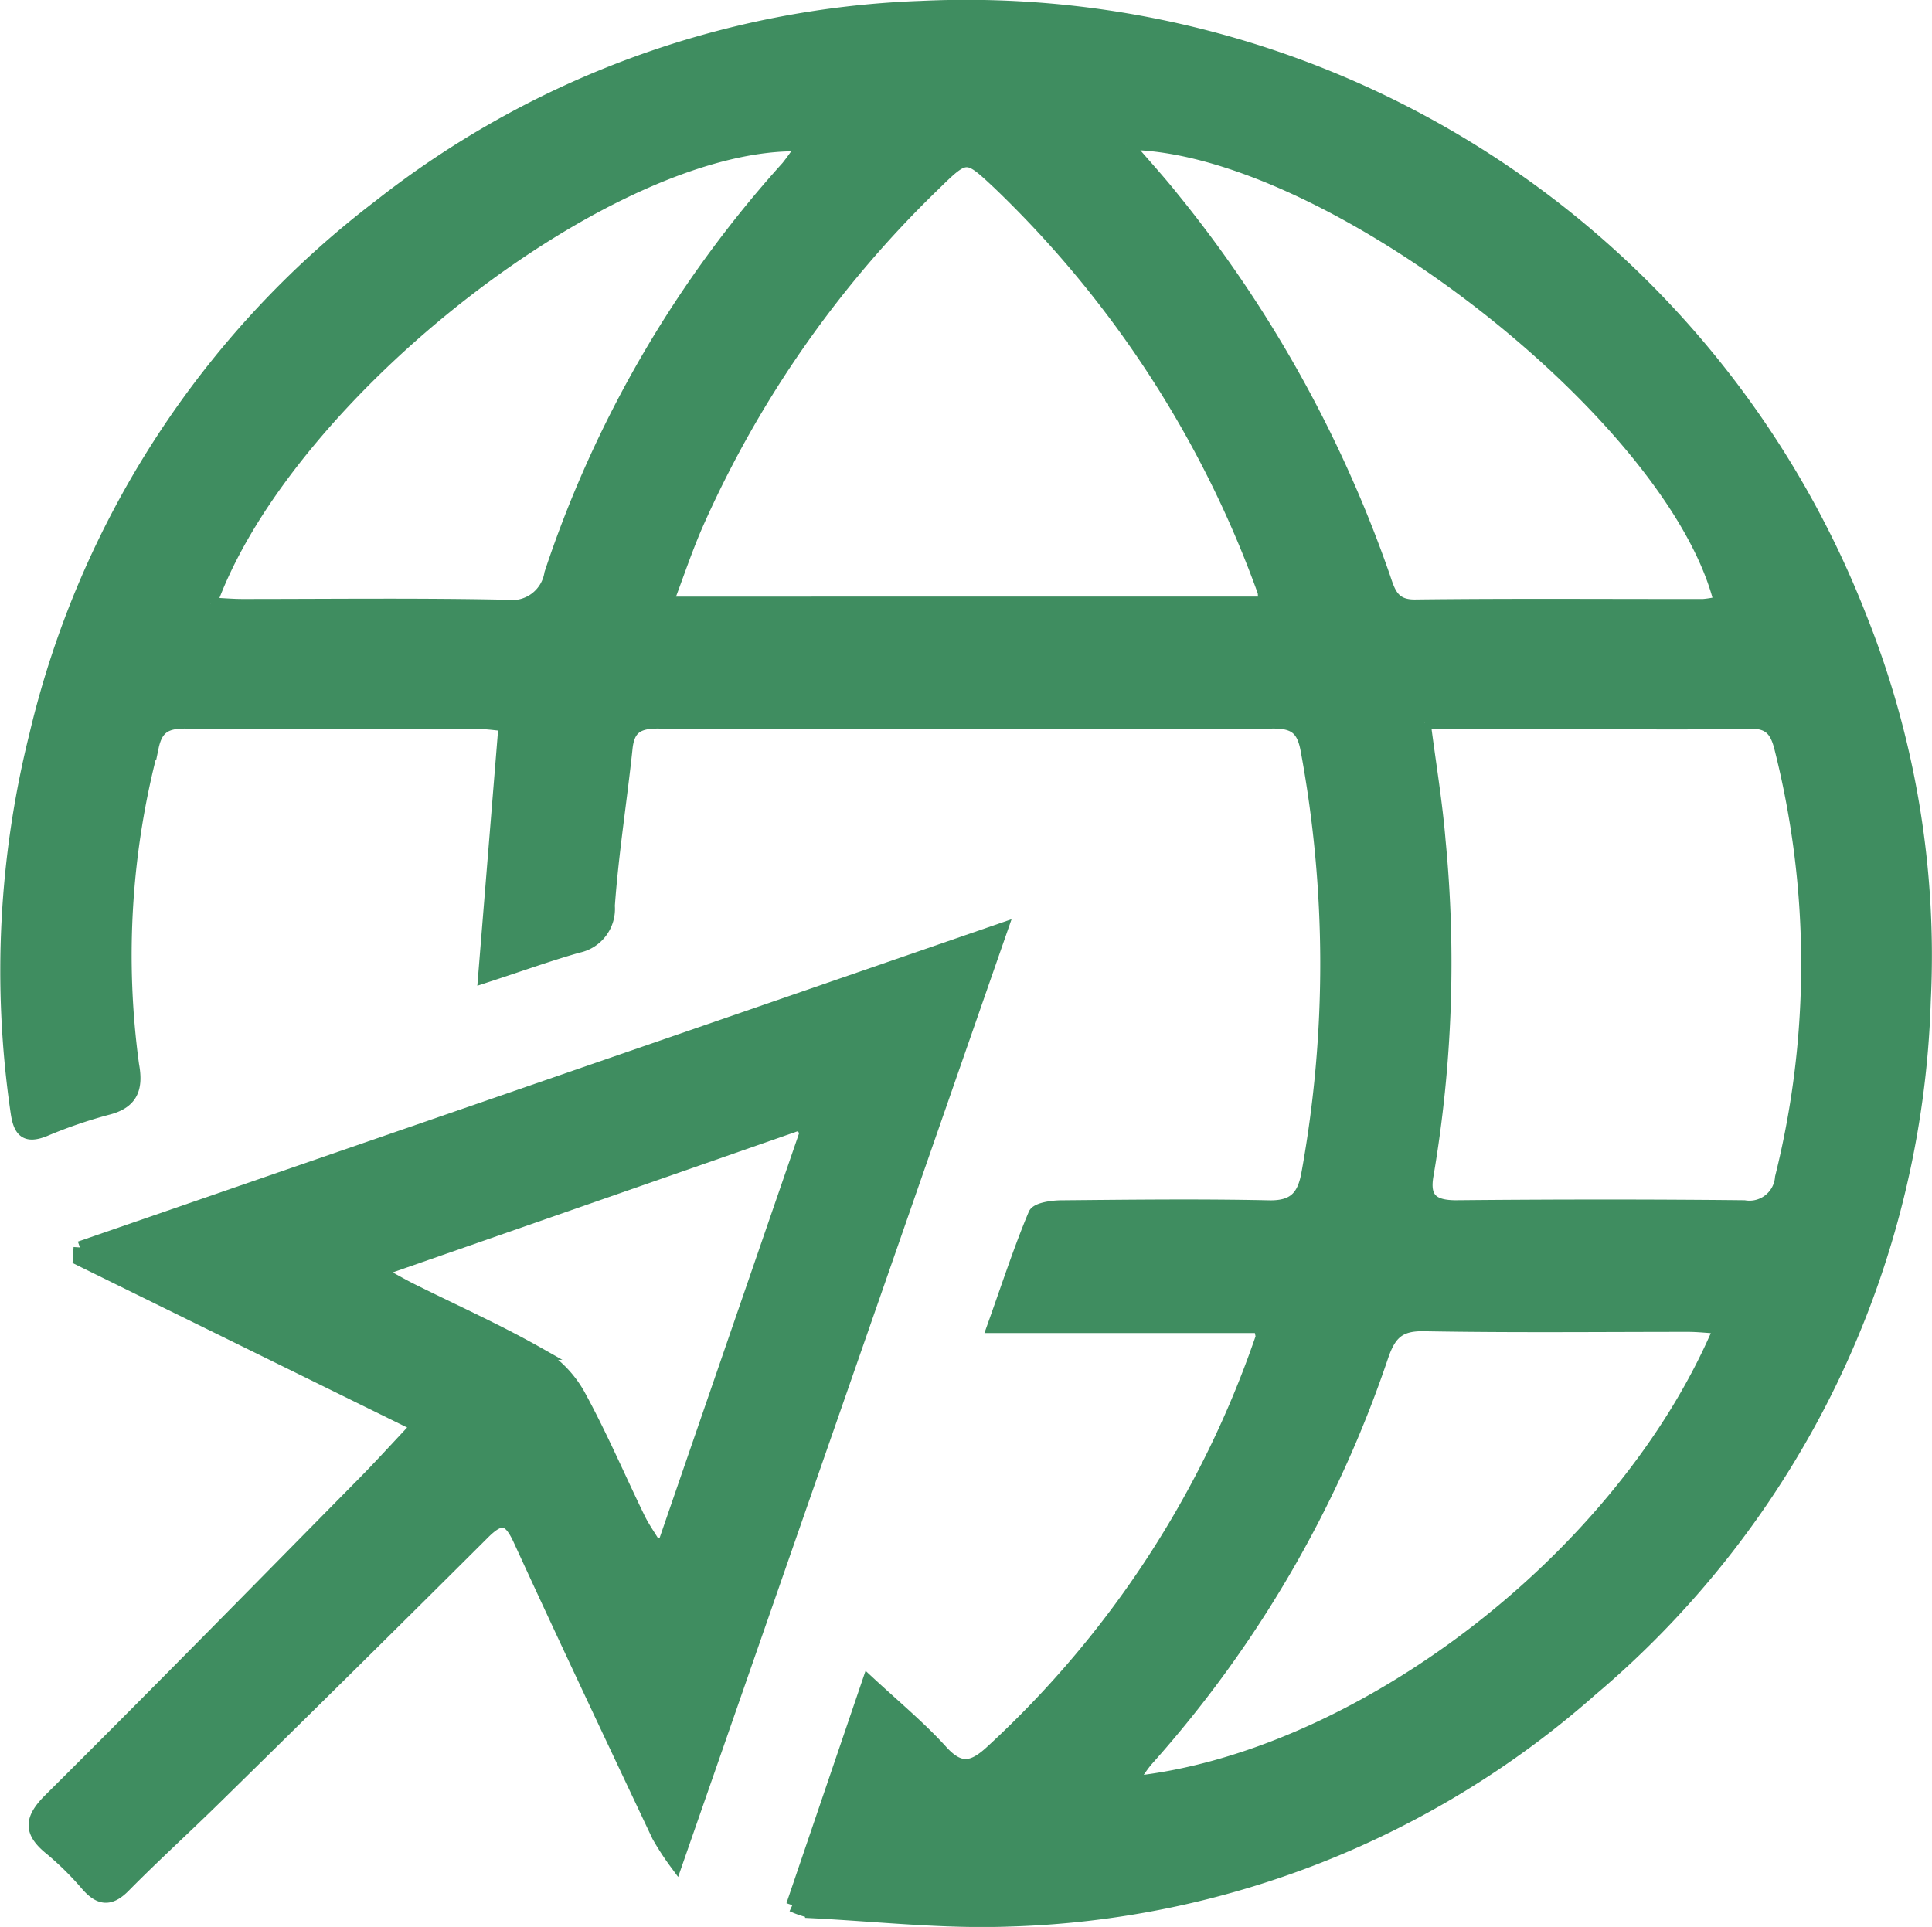
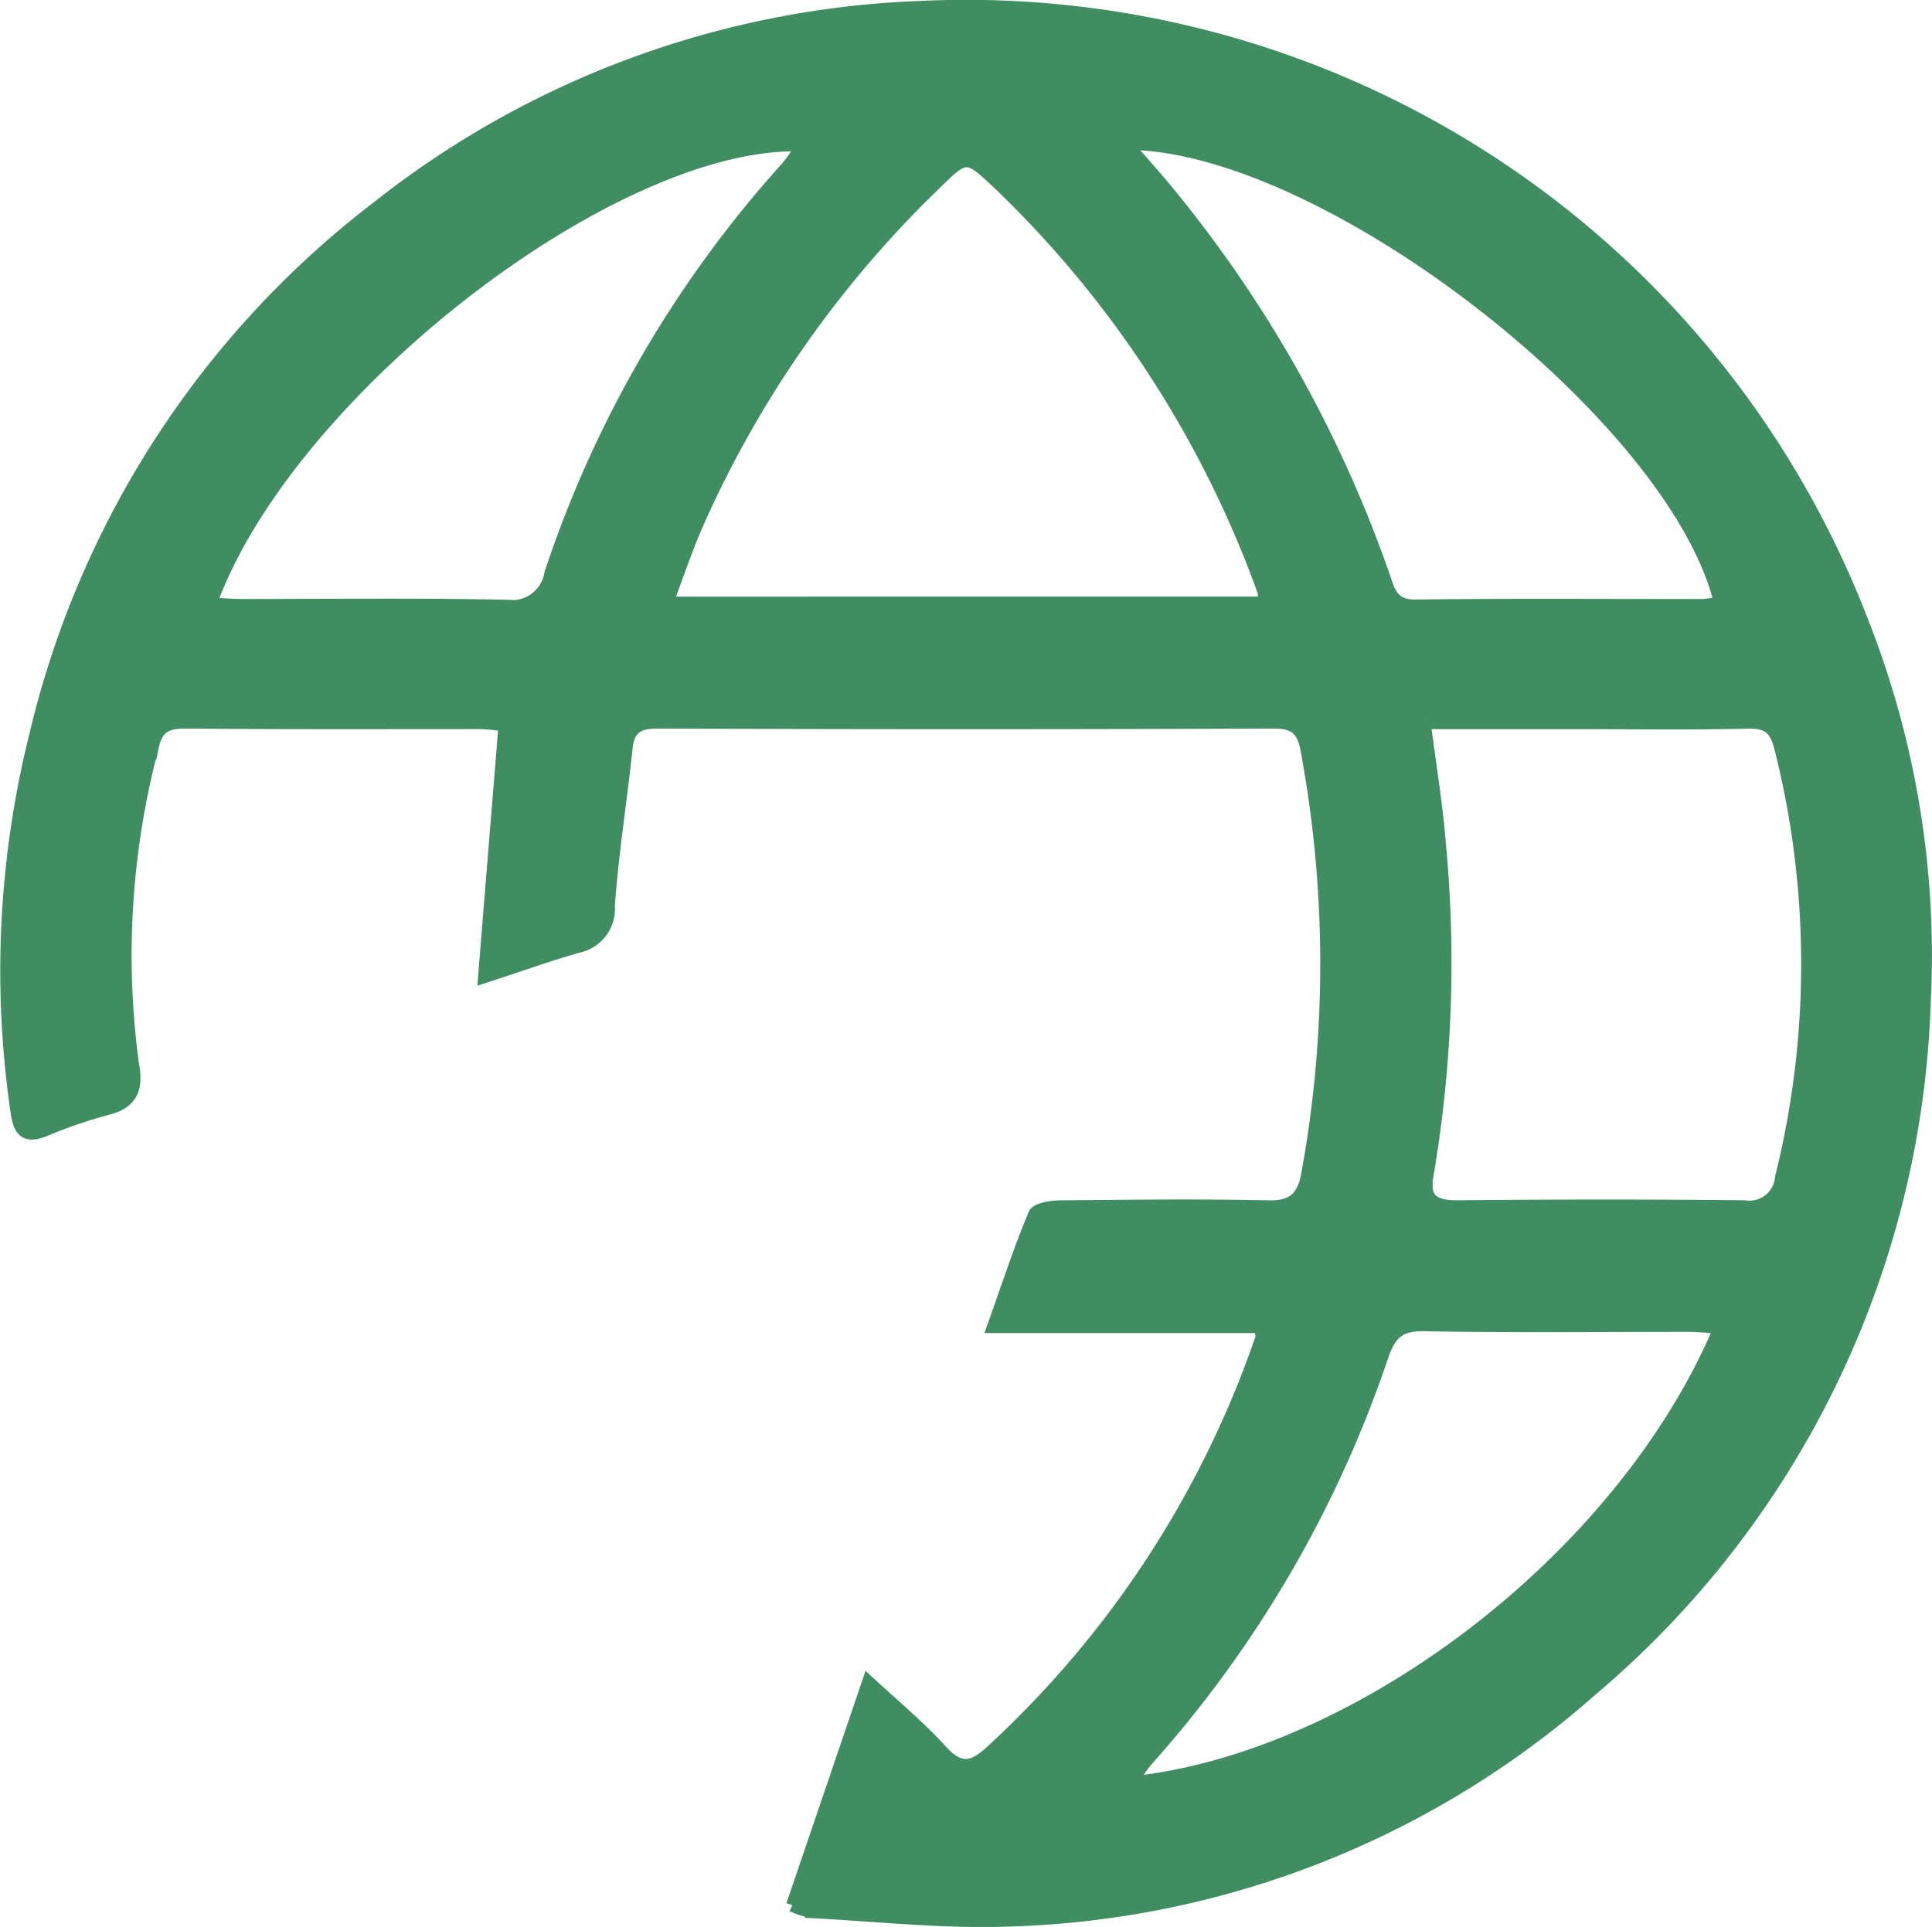
<svg xmlns="http://www.w3.org/2000/svg" width="30.2" height="30.127" viewBox="0 0 30.2 30.127">
  <g transform="translate(-2749.098 -13417.93)">
    <path d="M12.288,29.687,13.475,26.2c.433.4.814.717,1.141,1.078.3.332.508.263.8-.011a15.691,15.691,0,0,0,4.208-6.452c.009-.025-.007-.059-.024-.174h-4.17c.238-.667.418-1.221.643-1.756.036-.085.273-.118.417-.119,1.08-.01,2.16-.023,3.24,0,.4.01.548-.156.613-.522a18.34,18.34,0,0,0-.014-6.623c-.06-.323-.189-.431-.524-.43q-4.813.019-9.626,0c-.311,0-.458.091-.491.406-.087.822-.218,1.64-.277,2.464a.6.6,0,0,1-.479.637c-.445.126-.88.283-1.459.472.111-1.369.214-2.633.32-3.938-.135-.011-.269-.033-.4-.033-1.534,0-3.068.006-4.6-.008-.3,0-.448.081-.512.389a12.718,12.718,0,0,0-.307,4.969c.068.367-.013.59-.406.686a7.519,7.519,0,0,0-.973.335c-.286.113-.385.02-.428-.273a15.211,15.211,0,0,1,.292-5.909,14.625,14.625,0,0,1,5.36-8.258A14.535,14.535,0,0,1,14.3.014,15,15,0,0,1,28.975,9.539a14.24,14.24,0,0,1,1.006,6.011,14.694,14.694,0,0,1-5.216,10.777,14.367,14.367,0,0,1-9.1,3.594c-1.024.037-2.054-.08-3.081-.132a1.441,1.441,0,0,1-.3-.1M22.164,11.2c.086.668.184,1.25.232,1.836a19.814,19.814,0,0,1-.186,5.229c-.068.37.072.5.45.5,1.5-.014,3-.016,4.505,0a.5.5,0,0,0,.581-.456,13.8,13.8,0,0,0-.013-6.723c-.074-.292-.192-.4-.5-.394-.891.022-1.783.008-2.675.008h-2.39m-2.51-1.873a.631.631,0,0,0,0-.174,16.634,16.634,0,0,0-4.145-6.386c-.5-.468-.508-.476-1.009.016a16.889,16.889,0,0,0-3.708,5.306c-.172.392-.307.8-.473,1.239ZM17.5,2.143c.283.329.51.576.719.838a19.57,19.57,0,0,1,3.313,5.942c.08.236.137.454.487.45,1.5-.018,3-.006,4.507-.008a1.556,1.556,0,0,0,.265-.046c-.709-2.908-6.171-7.175-9.29-7.176M3.189,9.342c.194.009.348.023.5.023,1.377,0,2.755-.017,4.131.012a.612.612,0,0,0,.689-.51,17.861,17.861,0,0,1,3.7-6.355,3.665,3.665,0,0,0,.242-.344C9.508,2.051,4.382,6.025,3.189,9.342m23.6,11.311c-.2-.013-.352-.03-.5-.03-1.377,0-2.754.015-4.13-.01-.387-.007-.532.132-.654.485a18.193,18.193,0,0,1-3.676,6.316c-.086.1-.152.21-.259.359,3.516-.353,7.685-3.476,9.22-7.12" transform="translate(2749.198 13418.03)" fill="#3f8d60" stroke="#3f8d60" stroke-width="0.2" />
-     <path d="M3.058,81.62l14.4-4.973-5.082,14.6a4.248,4.248,0,0,1-.279-.428c-.727-1.54-1.455-3.078-2.165-4.626-.157-.342-.283-.394-.563-.115Q7.292,88.148,5.2,90.2c-.479.472-.978.924-1.448,1.4-.22.225-.381.21-.578-.011a4.758,4.758,0,0,0-.566-.562c-.335-.267-.333-.469-.017-.782,1.643-1.632,3.264-3.286,4.89-4.935.263-.266.514-.544.857-.908L3.046,81.8l.012-.183m4.787.316.008.137c.133.072.264.148.4.215.657.327,1.328.628,1.966.989a1.728,1.728,0,0,1,.632.639c.345.628.627,1.291.941,1.937.07.144.164.276.247.414l.149,0,2.231-6.474-.13-.1L7.845,81.937" transform="translate(2747.29 13355.816)" fill="#3f8d60" stroke="#3f8d60" stroke-width="0.2" />
  </g>
</svg>